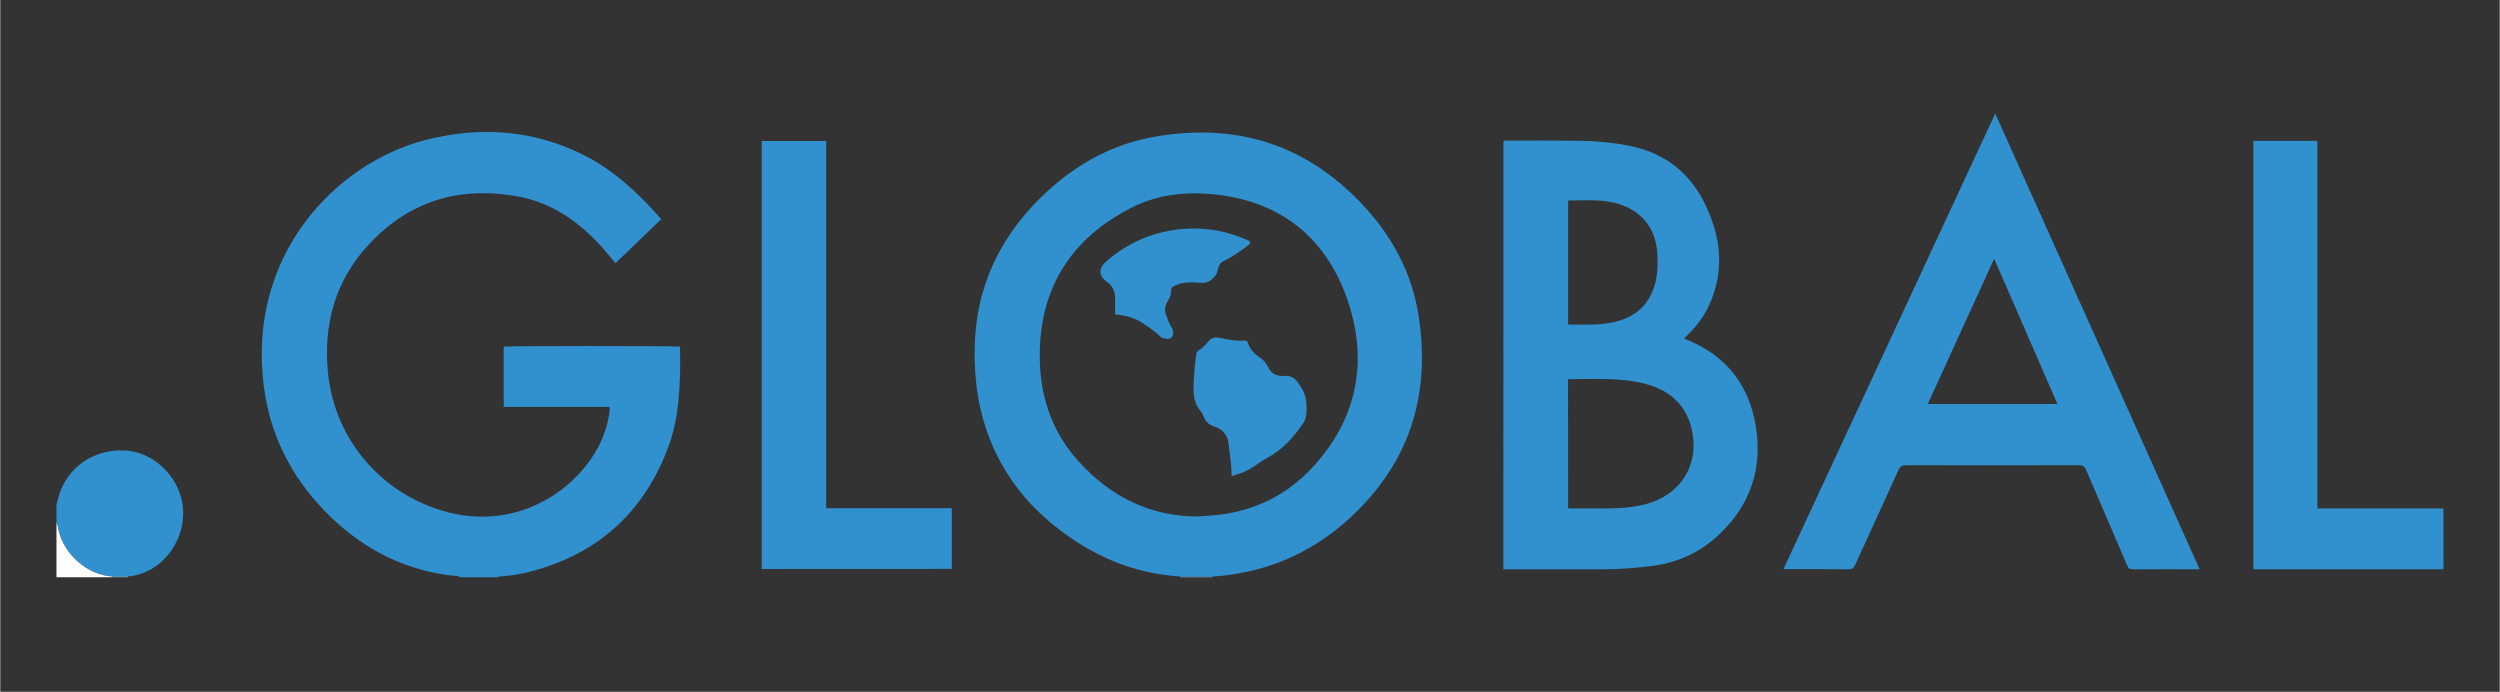
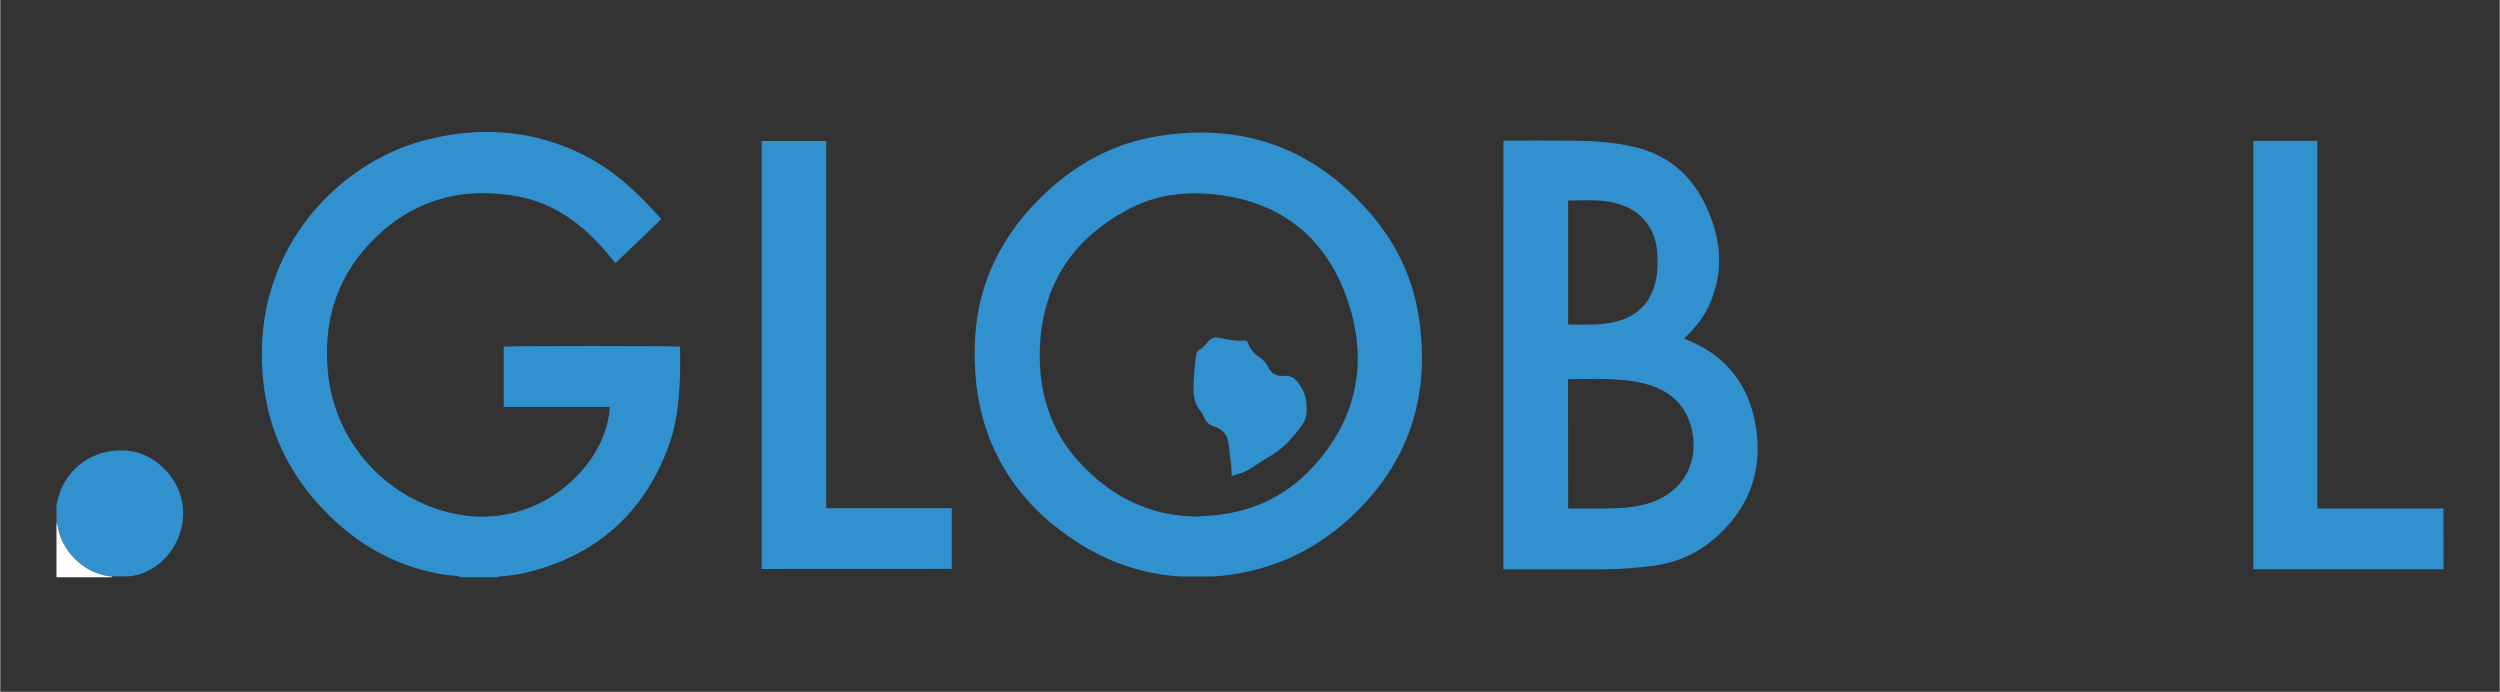
<svg xmlns="http://www.w3.org/2000/svg" version="1.1" id="Calque_1" x="0px" y="0px" viewBox="0 0 2797.8 774.4" style="enable-background:new 0 0 2797.8 774.4;" xml:space="preserve" width="2797" height="774">
  <rect x="0" y="0" width="2797.8" height="774.4" fill="#333333" stroke="none" />
  <path style="fill:#3190CE;" d="M515.9,646.2c-5.3-2.2-11-1.8-16.5-2.6c-53.4-7.9-98.1-32.5-135.5-70.9  c-38-38.8-61.5-84.9-68.7-138.9C275.3,284.9,376.6,182.6,474.9,157c61.1-15.9,120.9-12.1,177.9,16.4c34,17,61.3,42.7,86.3,71  c0.2,0.2,0.2,0.6,0.4,1.3c-16.8,16.1-33.7,32.4-50.9,48.9c-5-5.9-9.6-11.7-14.5-17.2c-25.7-28.8-56.2-50.5-94.8-57.5  c-65.2-11.9-121.8,5-167.3,54.3c-37.4,40.5-50.5,89.2-45.2,143.1c7.4,75.5,61.6,137.7,135.1,156.3c79.2,20,146.1-26.4,170.7-79.9  c5.6-12.3,9.6-28.1,9.6-38.2c-39.4,0-78.9,0-118.7,0c0-22.8,0-45.1,0-67.5c4.3-0.9,192.7-0.9,197.4,0c0,11.4,0.4,22.9-0.1,34.3  c-1,26.4-3.6,52.7-12.8,77.5c-28,75.4-81.6,122.6-159.9,141.3c-9.4,2.2-19,3.5-28.6,4.2c-0.9,0.1-2-0.2-2.6,0.9  C543.2,646.2,529.6,646.2,515.9,646.2z" />
  <path style="fill:#3190CE;" d="M2734.9,637.2c-70.8,0-141.6,0-212.8,0c0-159.9,0-319.5,0-479.5c23.7,0,47.5,0,71.6,0  c0,136.9,0,273.8,0,411.5c47.3,0,94.2,0,141.1,0C2734.9,591.9,2734.9,614.6,2734.9,637.2z" />
  <path style="fill:#3190CE;" d="M62.9,565.2c0.9-3.3,1.6-6.7,2.6-10c9.4-32.2,39.1-52.7,74.1-51c30.2,1.4,58.3,26.9,64,58  c7.3,39.8-22,80.1-60.6,83c-6.1,0-12.1,0-18.2,0c-27.8-1.9-53.4-24.5-59.9-52.6c-0.6-2.5-0.4-5.3-2-7.5  C62.9,578.6,62.9,571.9,62.9,565.2z" />
  <path style="fill:#FEFEFE;" d="M62.9,585.2c1.6,2.3,1.4,5,2,7.5c6.5,28.1,32.1,50.6,59.9,52.6c0.1,0.3,0.2,0.6,0.1,0.9  c-20.6,0-41.2,0-62,0C62.9,625.9,62.9,605.6,62.9,585.2z" />
-   <path style="fill:#7FBAE1;" d="M1320.9,646.2c0.2-0.3,0.1-0.6-0.1-0.9c12,0,24.1,0,36.1,0c-0.2,0.3-0.2,0.6-0.1,0.9  C1344.9,646.2,1332.9,646.2,1320.9,646.2z" />
-   <path style="fill:#7FBAE1;" d="M124.9,646.2c0-0.3,0-0.6-0.1-0.9c6.1,0,12.1,0,18.2,0c-0.1,0.3-0.2,0.6-0.1,0.9  C136.9,646.2,130.9,646.2,124.9,646.2z" />
  <path style="fill:#3190CE;" d="M1357,645.3c-12,0-24.1,0-36.1,0c-42.7-2.6-81.7-16.2-117.3-39.6c-41.9-27.5-74.7-63-94.2-109.8  c-14.2-34-19.4-69.7-18.7-106.4c1.3-70.7,30.2-128.5,81.8-175.8c34.5-31.5,74.3-52.9,120.5-60.8c92.4-15.8,171.2,9.6,234.8,79.3  c31.1,34.1,52.1,73.7,59.5,119.4c13.9,85.9-7.3,161-70.6,222.6c-36.3,35.3-79,58.3-129,67.4C1377.5,643.5,1367.3,644.9,1357,645.3z   M1340.1,578.2c7.8-0.6,15.6-1,23.4-1.9c41.7-4.8,77.2-22.7,105.5-53.3c50.7-54.8,62.5-119.8,38.6-188.4  c-24.6-70.6-76.9-110.8-152.8-117.4c-31.3-2.7-61.9,1.4-89.8,15.9c-64.4,33.3-99.5,85.9-101.4,159.2c-1.2,46.7,11.6,88.9,43.4,124.1  C1242.6,555.7,1286.3,577.9,1340.1,578.2z" />
  <path style="fill:#3190CE;" d="M1682.6,158c1.7-1,3.4-0.6,5-0.6c24.7,0,49.3-0.2,74,0.1c22.2,0.2,44.2,1.7,66,6.6  c38.3,8.7,65.2,31.3,81.7,66.5c17.5,37.3,20.8,75.1,2.5,113.2c-6.4,13.4-15.8,24.6-27,35.1c2.9,1.2,5.4,2.3,7.9,3.4  c41.1,18.2,64.8,50.1,72.2,93.8c6.6,38.9-1,75-26.1,106.2c-23,28.5-52.2,46.4-89.1,51.1c-18.9,2.4-37.7,3.9-56.8,3.9  c-34.8,0-69.7,0-104.5,0c-1.8,0-3.6,0-5.9,0C1682.6,477.3,1682.6,317.6,1682.6,158z M1755,569.2c19.5-0.3,38.5,0.5,57.4-0.5  c10.2-0.5,20.2-1.9,30-4.5c38.3-10.3,59.6-43.5,51.3-82.2c-6.1-28.7-25.2-45.6-53.3-52.6c-27.8-7-56.2-4.9-84.5-5  c-0.3,0-0.5,0.3-1,0.6C1755,472.7,1755,520.6,1755,569.2z M1755,363.3c16.7-0.1,32.8,1,48.8-2.2c23.8-4.8,40.7-17.4,47.9-41.3  c3.5-11.7,3.9-23.6,3.2-35.6c-1.7-29.5-18.7-49.8-47.3-57c-17.1-4.3-34.4-2.8-51.7-2.8c-0.3,0-0.5,0.4-0.9,0.7  C1755,270.8,1755,316.8,1755,363.3z" />
-   <path style="fill:#3190CE;" d="M2461.9,637.2c-2.2,0-3.6,0-5,0c-23.2,0-46.3-0.1-69.5,0.1c-3.5,0-5.2-0.9-6.6-4.3  c-15.2-35.6-30.7-71.2-45.9-106.8c-1.8-4.2-3.9-5.5-8.4-5.5c-64.5,0.2-129,0.2-193.5,0c-4.3,0-6.4,1.3-8.1,5.2  c-16,35.5-32.4,70.8-48.5,106.2c-1.7,3.6-3.4,5.2-7.7,5.1c-22.3-0.2-44.7-0.1-67-0.1c-1.6,0-3.3,0-5.7,0  c79-170,157.8-339.4,237.1-510C2309.6,297.8,2385.6,467.1,2461.9,637.2z M2302.7,452.2c-23.6-54.2-46.9-107.8-70.8-162.6  c-25.1,55.1-49.6,108.6-74.3,162.6C2206.3,452.2,2254,452.2,2302.7,452.2z" />
  <path style="fill:#3190CE;" d="M852.3,636.9c0-159.7,0-319.2,0-479.1c23.9,0,47.8,0,72.2,0c0,136.9,0,273.8,0,411.1  c47,0,93.6,0,140.6,0c0,22.9,0,45.2,0,67.9C994.3,636.9,923.4,636.9,852.3,636.9z" />
  <path style="fill:#3190CE;" d="M1378.3,532.9c0.2-12.5-2.2-23.9-3.3-35.5c-1-10.4-6.6-16.9-16.2-20c-5.4-1.7-9-4.7-11.2-9.8  c-1.1-2.6-2.2-5.4-4-7.4c-6.9-8-8-17.2-7.9-27.4c0.2-12.2,1.4-24.2,3.1-36.3c0.3-1.8,0.9-3.2,2.4-4.1c4.6-2.6,7.9-6.6,11.3-10.5  c3.1-3.5,6.8-4.9,11.5-3.9c9.3,1.8,18.6,4.1,28.2,3.2c2.4-0.2,3.8,0.6,4.5,2.8c2.3,7.4,7.5,12.4,13.7,16.5c4.2,2.7,7,6.7,9.1,11  c3.6,7.4,10.5,9.9,17.3,9.3c10.7-1,14.9,5.6,19.5,12.8c5.6,8.9,6.5,18.7,5.8,28.8c-0.3,4.4-1.5,8.4-4.1,12.1  c-10.6,15.2-22.6,28.8-39.2,37.7c-11.2,6-20.7,15.3-33.5,18.5C1383.4,531.3,1381.3,532,1378.3,532.9z" />
-   <path style="fill:#3190CE;" d="M1247.9,351.5c0-5.8,0-11.8,0-17.7c0-7.8-2.9-14-9.5-18.6c-9-6.3-9.2-14.8-0.9-22.1  c25.3-22.3,54.9-34.6,88.6-37c24.1-1.7,47,2.7,69.1,12.2c5,2.2,5.2,3.8,0.7,7c-8.4,6-16.6,12.3-26,16.6c-3.3,1.5-5.1,3.7-6.2,7.2  c-1.1,3.6-1.7,7.6-4.3,10.5c-3.9,4.4-8.2,7.4-15,7c-10.2-0.6-20.6-1.7-30.3,3.6c-2.1,1.1-3.6,2.1-3.5,4.7c0.1,5-1.8,9.2-4.4,13.4  c-2.5,4.1-3.2,9-1.4,13.9c1.7,4.9,3.5,9.7,6.2,14.1c2.9,4.8,2.6,9.3-0.4,11.9c-2,1.8-9.5,1.3-12.2-1.5c-5.8-5.9-12.7-10.2-19.4-14.8  c-7.9-5.4-16.9-8.2-26.4-9.6C1251,352.2,1249.4,352.7,1247.9,351.5z" />
</svg>